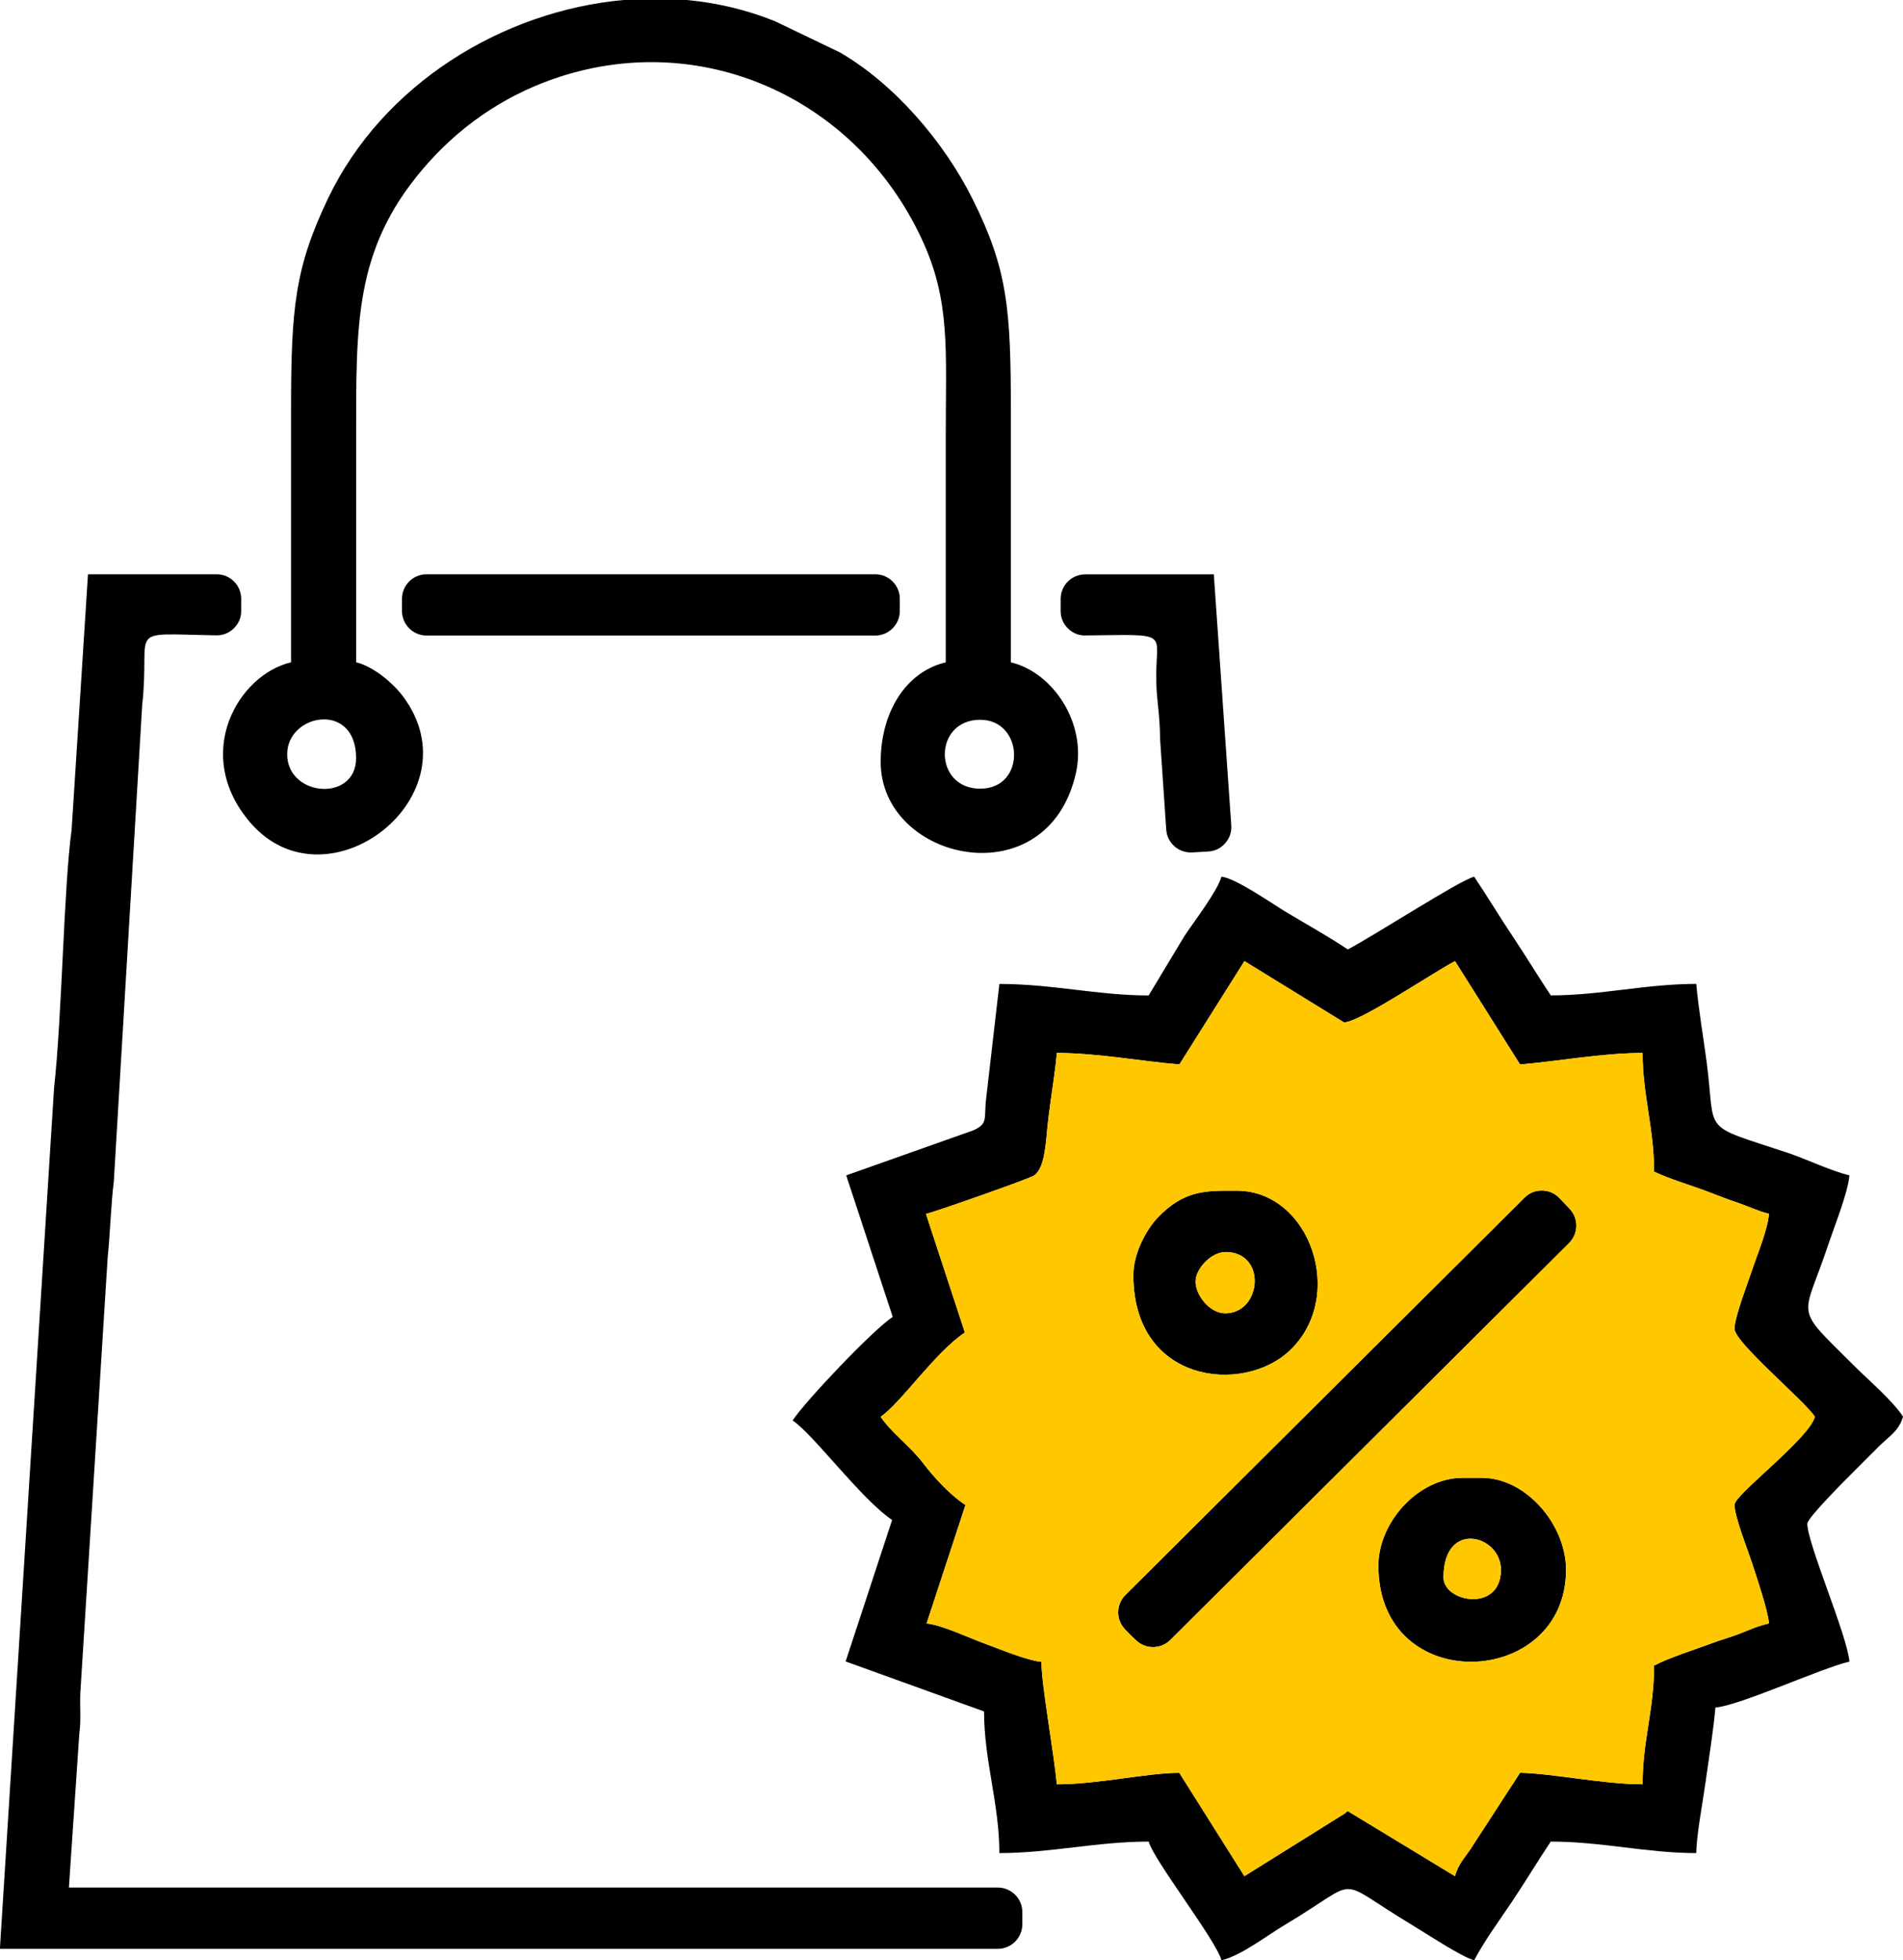
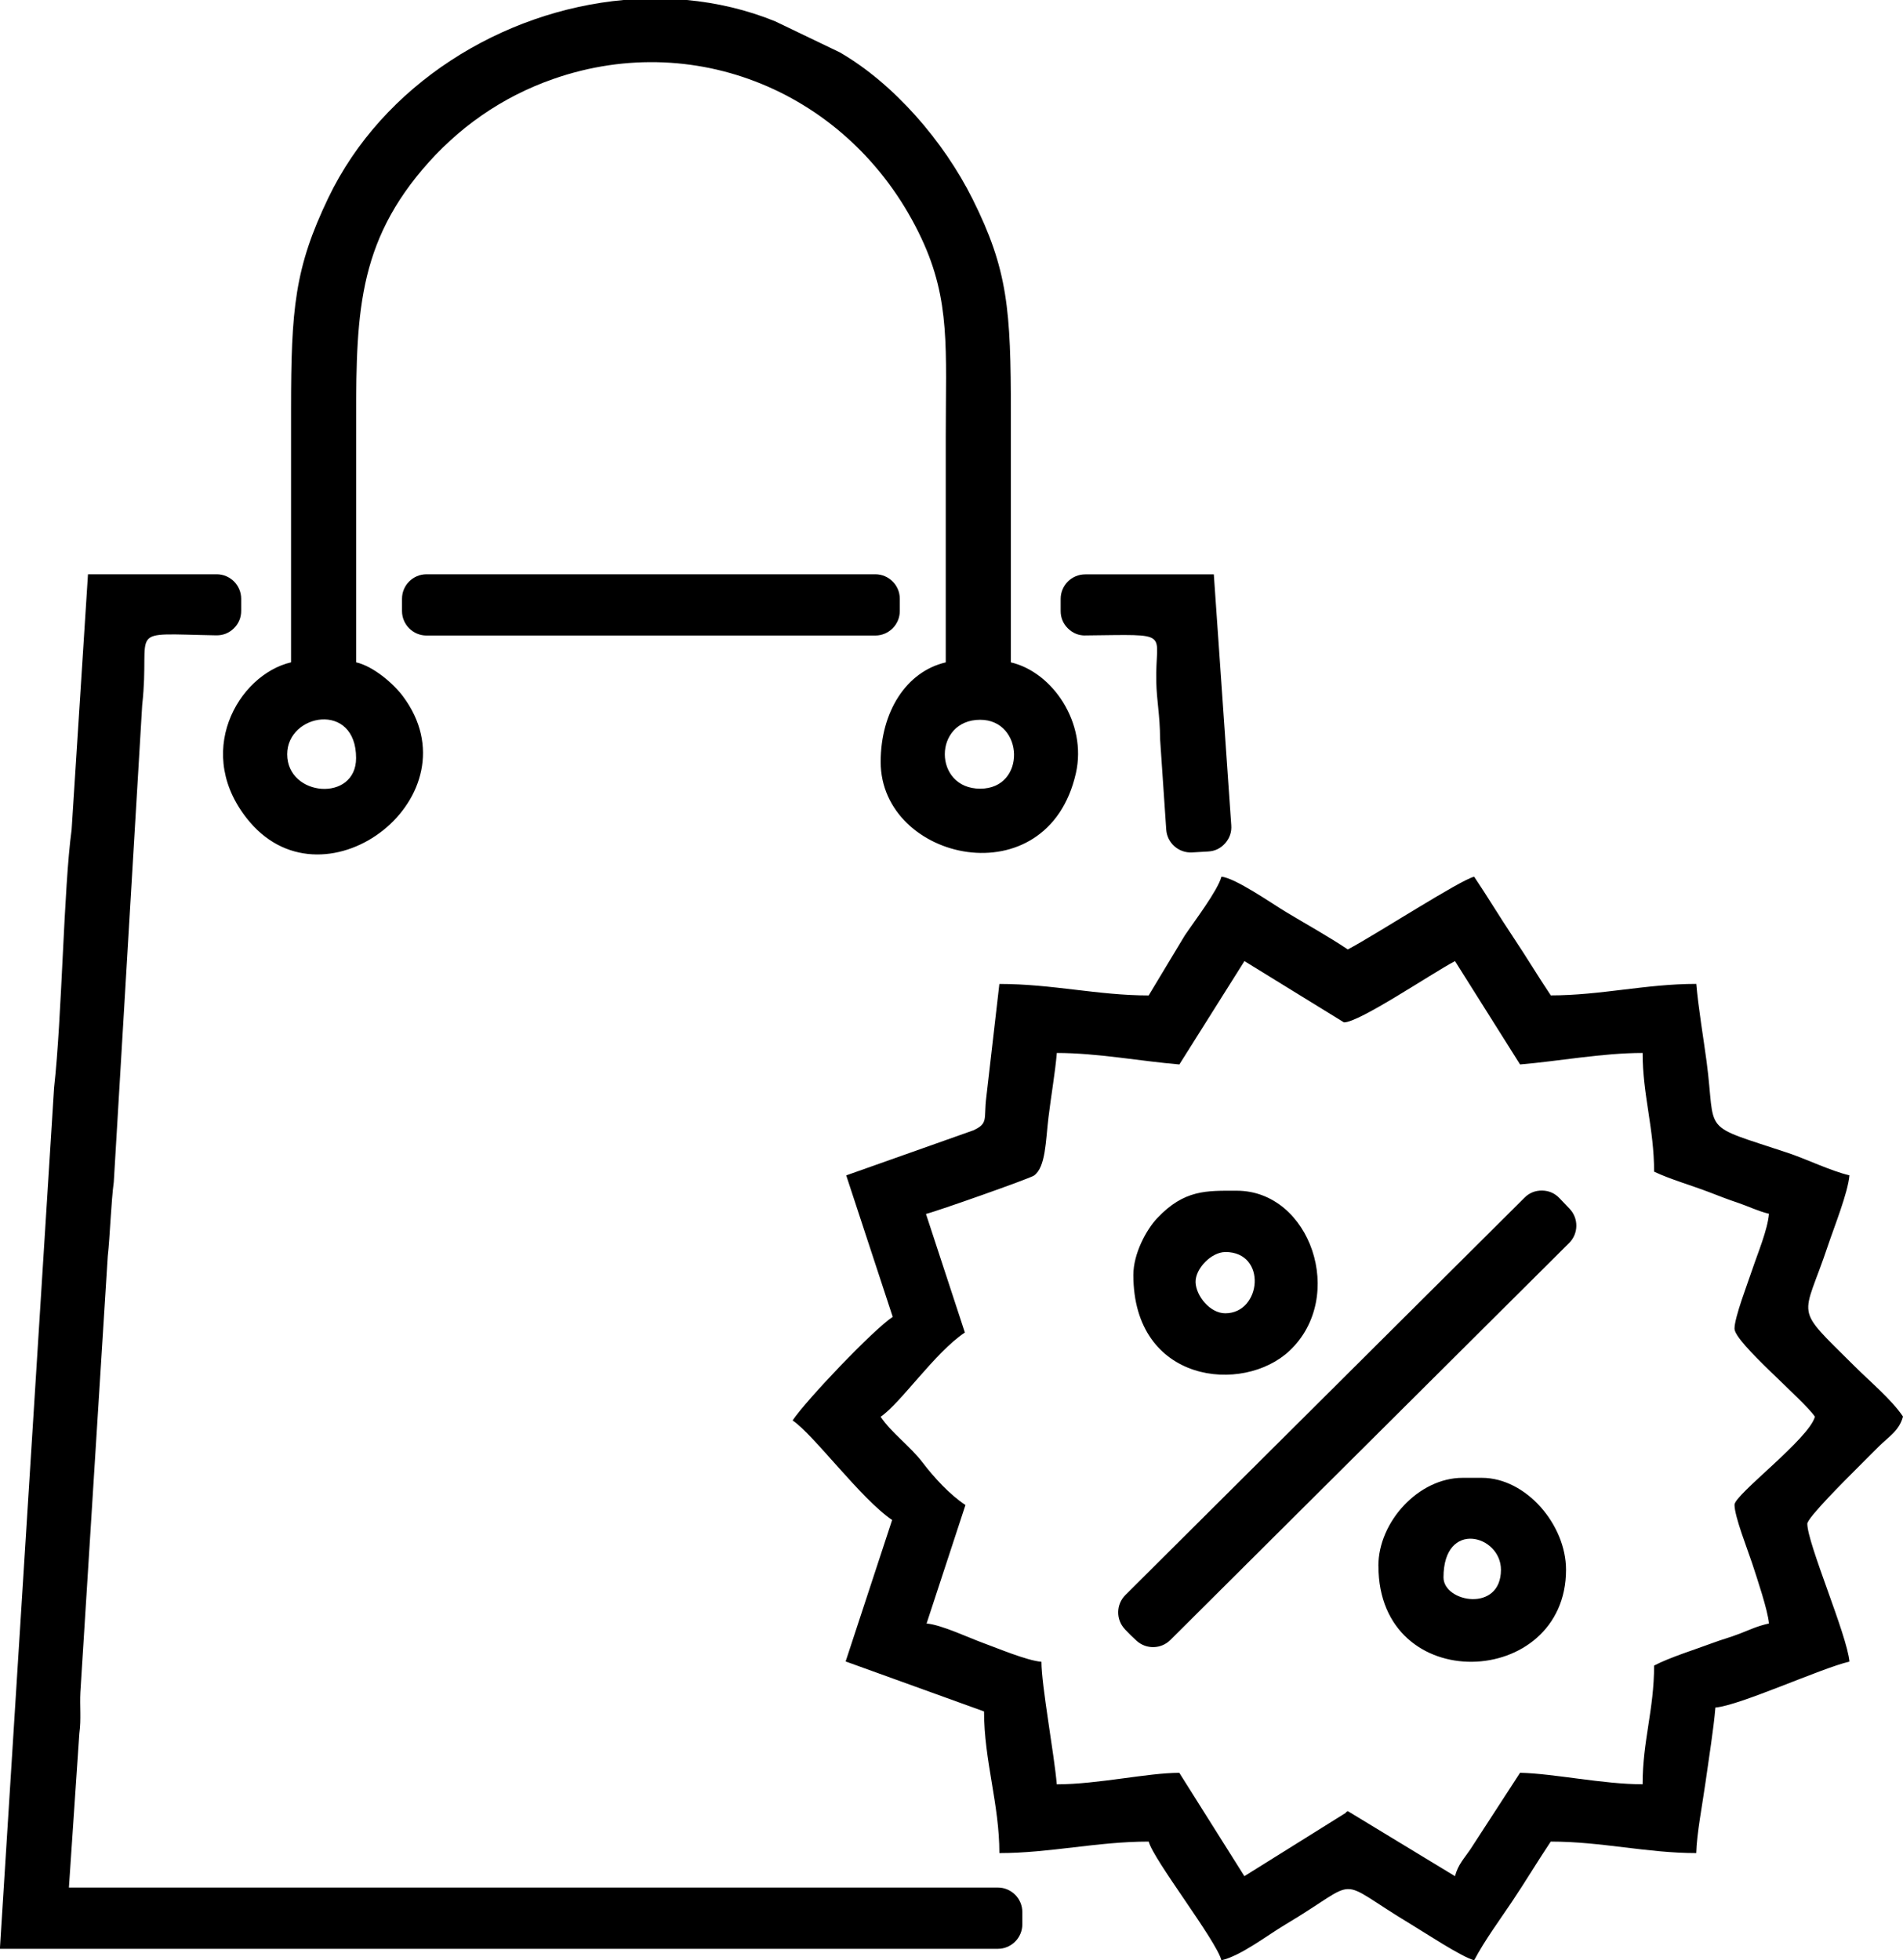
<svg xmlns="http://www.w3.org/2000/svg" xml:space="preserve" width="54.978mm" height="56.637mm" version="1.1" style="shape-rendering:geometricPrecision; text-rendering:geometricPrecision; image-rendering:optimizeQuality; fill-rule:evenodd; clip-rule:evenodd" viewBox="0 0 387.18 398.86">
  <defs>
    <style type="text/css">
   
    .fil0 {fill:black}
    .fil1 {fill:#FFC700}
   
  </style>
  </defs>
  <g id="Слой_x0020_1">
    <g id="_2238586523536">
      <path class="fil0" d="M188.41 246.99c2.25,-0.54 21.12,-7.21 21.96,-7.8 2.4,-1.69 2.37,-7.07 2.95,-11.85 0.55,-4.52 1.36,-9.09 1.7,-13.1 8.2,0 17.15,1.69 24.93,2.34l13.24 -21.03 20.25 12.47c3.15,0 17.7,-9.88 22.59,-12.47l13.24 21.03c7.78,-0.65 16.73,-2.34 24.93,-2.34 0,8.51 2.34,15.36 2.34,24.15 3.21,1.54 7.58,2.78 11.35,4.23 2.23,0.85 3.43,1.35 5.69,2.1 2.05,0.69 4.21,1.75 6.33,2.24 -0.27,3.27 -2.3,8.07 -3.41,11.39 -0.88,2.65 -3.6,9.68 -3.6,11.98 0,2.84 14.04,14.46 16.36,17.92 -1.2,4.51 -16.36,15.85 -16.36,17.92 0,2.4 2.72,9.25 3.61,11.97 0.97,2.98 3.18,9.51 3.4,12.18 -2.51,0.59 -3.43,1.09 -5.78,2.01 -2.28,0.89 -3.63,1.19 -5.79,2 -3.39,1.27 -8.67,2.91 -11.8,4.56 0,9 -2.34,15.29 -2.34,24.15 -8.03,0 -18,-2.18 -24.93,-2.34l-10.12 15.59c-1.22,1.81 -2.49,3.06 -3.12,5.45l-21.81 -13.24c-0.14,0.12 -0.35,0.13 -0.42,0.36l-20.62 12.88 -13.24 -21.03c-6.45,0 -16.62,2.34 -24.93,2.34 -0.51,-6.07 -3.12,-20.1 -3.12,-24.93 -2.99,-0.25 -8.99,-2.79 -11.78,-3.8 -2.97,-1.07 -8.57,-3.74 -11.59,-3.99l7.91 -24.11c-3.2,-2.1 -6.44,-5.66 -8.69,-8.61 -2.61,-3.42 -6.35,-6.04 -8.57,-9.35 4.06,-2.72 10.98,-13.01 17.14,-17.14l-7.91 -24.11zm32.42 -117.7c17.98,-0.18 14.17,-0.95 14.42,9.4 0.1,4.13 0.74,6.55 0.78,11.69l1.25 18.42c0.18,2.72 2.54,4.8 5.27,4.64l3.28 -0.19c1.38,-0.08 2.54,-0.65 3.45,-1.69 0.91,-1.04 1.33,-2.26 1.23,-3.64l-3.55 -51.06 -26.17 0c-2.75,0 -4.99,2.24 -4.99,4.99l0 2.47c0,1.38 0.5,2.57 1.48,3.54 0.98,0.97 2.18,1.46 3.56,1.44zm28.46 125.45c8.57,0 7.39,12.47 0,12.47 -3.13,0 -5.96,-3.57 -6.04,-6.33 -0.07,-2.76 3.23,-6.13 6.04,-6.13zm-18.7 4.67c0,22.07 22.32,24.33 31.78,15.42 11.64,-10.96 4.24,-32.56 -10.75,-32.56 -6.08,0 -10.66,-0.28 -16.2,5.61 -2.22,2.36 -4.83,7.2 -4.83,11.53zm63.1 61.54c0,-11.82 11.69,-8.63 11.69,-1.56 0,8.77 -11.69,6.64 -11.69,1.56zm-13.24 -2.34c0,26.71 38.17,25.05 38.17,0.78 0,-9.13 -8.1,-18.7 -17.14,-18.7l-3.9 0c-8.94,0 -17.14,8.94 -17.14,17.92zm-193.67 -189.3l91.3 0c2.75,0 4.99,-2.24 4.99,-4.99l0 -2.49c0,-2.75 -2.24,-4.99 -4.99,-4.99l-91.3 0c-2.75,0 -4.99,2.24 -4.99,4.99l0 2.49c0,2.75 2.24,4.99 4.99,4.99zm142.08 202.19c0.77,0.81 1.59,1.63 2.41,2.36 1.97,1.77 4.97,1.69 6.85,-0.18l81.13 -80.77c1.92,-1.91 1.96,-5.01 0.09,-6.97l-2.05 -2.15c-0.96,-1.01 -2.15,-1.53 -3.54,-1.55 -1.39,-0.02 -2.6,0.47 -3.58,1.45l-81.2 80.84c-1.91,1.91 -1.96,5 -0.1,6.96zm-228.86 65.02l203.01 0c2.75,0 4.99,-2.24 4.99,-4.99l0 -2.49c0,-2.75 -2.24,-4.99 -4.99,-4.99l-188.99 0 2.12 -31.37c0.4,-2.89 0.06,-5.49 0.21,-8.36l5.57 -88.69c0.46,-4.13 0.69,-11.19 1.23,-15.13l5.78 -97.05c1.79,-16.07 -3.92,-14.5 15.07,-14.18 1.39,0.02 2.59,-0.46 3.58,-1.43 0.99,-0.97 1.49,-2.17 1.49,-3.56l0 -2.45c0,-2.75 -2.24,-4.99 -4.99,-4.99l-26.18 0 -3.33 51.98c-1.62,11.88 -1.95,38.06 -3.57,52.52l-11.02 175.17zm199.43 -236.05c-9.6,0 -9.6,-14.02 0,-14.02 8.93,0 9.43,14.02 0,14.02zm-72.5 -160.48l12.72 0c6.19,0.57 12.27,1.99 18.05,4.34l13.16 6.32c10.98,6.34 21.13,18.05 27.02,29.85 7.18,14.39 7.79,22.45 7.79,43.63 0,16.88 0,33.76 0,50.64 8.49,1.98 15.53,12.33 13.23,22.54 -5.76,25.56 -39.72,17.98 -39.72,-2.29 0,-10.2 5.21,-18.38 13.24,-20.25 0,-15.32 0,-30.64 0,-45.96 0,-17.69 1,-27.61 -4.92,-40.26 -13.49,-28.83 -45.08,-42.87 -74.85,-32.51 -10.64,3.7 -19.64,10.09 -26.72,18.46 -13.9,16.42 -13.47,31.54 -13.47,55.08 0,15.06 0,30.12 0,45.18 3.52,0.82 7.53,4.27 9.49,6.87 15.2,20.26 -15.47,43.98 -31.1,25.65 -11.8,-13.84 -2.42,-30 8.37,-32.52 0,-17.14 0,-34.28 0,-51.42 0,-20.5 0.73,-28.8 7.57,-43.06 11.09,-23.12 35.36,-38.06 60.15,-40.29zm-68.5 153.47c0,-8.28 14.02,-10.84 14.02,0.78 0,9.03 -14.02,7.91 -14.02,-0.78zm175.28 49.08c-10.32,0 -19.56,-2.34 -30.38,-2.34l-2.66 23.05c-0.56,4.46 0.5,5.27 -2.62,6.73l-25.88 9.17 9.46 28.79c-4.01,2.64 -17.63,16.97 -20.37,21.07 4.26,2.85 13.97,16.04 20.25,20.25l-9.46 28.79 28.16 10.17c0,9.98 3.12,18.85 3.12,28.82 10.29,0 19.89,-2.34 30.38,-2.34 1,3.76 13.7,20.03 14.8,24.15 4,-0.93 9.34,-5.09 12.99,-7.26 16,-9.52 9.5,-9.72 25.52,-0.09 2.93,1.76 10.32,6.66 12.91,7.35 2.15,-4.06 5,-7.91 7.64,-11.84 2.82,-4.2 5.22,-8.24 7.94,-12.31 10.36,0 19.55,2.34 29.6,2.34 0.08,-3.79 1.27,-9.98 1.9,-14.47 0.69,-5 1.63,-10.66 2,-15.14 5.01,-0.42 21.48,-8 27.27,-9.35 -0.45,-5.36 -8.57,-24.03 -8.57,-28.05 0,-1.22 8.13,-9.29 9.54,-10.71 1.88,-1.88 3.18,-3.19 5.06,-5.06 1.97,-1.96 4.1,-3.15 4.87,-6.04 -2.28,-3.41 -6.79,-7.19 -9.93,-10.32 -12.52,-12.47 -10.47,-9.09 -5.35,-24.44 1.25,-3.76 4.08,-10.76 4.38,-14.32 -3.76,-0.88 -8.83,-3.34 -12.56,-4.58 -18.07,-6 -14.51,-3.51 -16.5,-18.56 -0.58,-4.37 -1.72,-11.21 -2.1,-15.81 -10.27,0 -19.44,2.34 -29.6,2.34 -2.62,-3.91 -4.93,-7.79 -7.64,-11.84 -2.81,-4.21 -5.22,-8.24 -7.95,-12.31 -2.85,0.66 -20.01,11.79 -25.71,14.8 -4,-2.68 -8.31,-5.05 -12.61,-7.64 -2.85,-1.72 -10.32,-6.93 -13.1,-7.16 -0.76,2.84 -5.55,9.11 -7.48,11.99l-7.32 12.16z" />
-       <path class="fil1" d="M188.41 246.99c2.25,-0.54 21.12,-7.21 21.96,-7.8 2.4,-1.69 2.37,-7.07 2.95,-11.85 0.55,-4.52 1.36,-9.09 1.7,-13.1 8.2,0 17.15,1.69 24.93,2.34l13.24 -21.03 20.25 12.47c3.15,0 17.7,-9.88 22.59,-12.47l13.24 21.03c7.78,-0.65 16.73,-2.34 24.93,-2.34 0,8.51 2.34,15.36 2.34,24.15 3.21,1.54 7.58,2.78 11.35,4.23 2.23,0.85 3.43,1.35 5.69,2.1 2.05,0.69 4.21,1.75 6.33,2.24 -0.27,3.27 -2.3,8.07 -3.41,11.39 -0.88,2.65 -3.6,9.68 -3.6,11.98 0,2.84 14.04,14.46 16.36,17.92 -1.2,4.51 -16.36,15.85 -16.36,17.92 0,2.4 2.72,9.25 3.61,11.97 0.97,2.98 3.18,9.51 3.4,12.18 -2.51,0.59 -3.43,1.09 -5.78,2.01 -2.28,0.89 -3.63,1.19 -5.79,2 -3.39,1.27 -8.67,2.91 -11.8,4.56 0,9 -2.34,15.29 -2.34,24.15 -8.03,0 -18,-2.18 -24.93,-2.34l-10.12 15.59c-1.22,1.81 -2.49,3.06 -3.12,5.45l-21.81 -13.24c-0.14,0.12 -0.35,0.13 -0.42,0.36l-20.62 12.88 -13.24 -21.03c-6.45,0 -16.62,2.34 -24.93,2.34 -0.51,-6.07 -3.12,-20.1 -3.12,-24.93 -2.99,-0.25 -8.99,-2.79 -11.78,-3.8 -2.97,-1.07 -8.57,-3.74 -11.59,-3.99l7.91 -24.11c-3.2,-2.1 -6.44,-5.66 -8.69,-8.61 -2.61,-3.42 -6.35,-6.04 -8.57,-9.35 4.06,-2.72 10.98,-13.01 17.14,-17.14l-7.91 -24.11zm60.88 7.75c8.57,0 7.39,12.47 0,12.47 -3.13,0 -5.96,-3.57 -6.04,-6.33 -0.07,-2.76 3.23,-6.13 6.04,-6.13zm-18.7 4.67c0,22.07 22.32,24.33 31.78,15.42 11.64,-10.96 4.24,-32.56 -10.75,-32.56 -6.08,0 -10.66,-0.28 -16.2,5.61 -2.22,2.36 -4.83,7.2 -4.83,11.53zm63.1 61.54c0,-11.82 11.69,-8.63 11.69,-1.56 0,8.77 -11.69,6.64 -11.69,1.56zm-13.24 -2.34c0,26.71 38.17,25.05 38.17,0.78 0,-9.13 -8.1,-18.7 -17.14,-18.7l-3.9 0c-8.94,0 -17.14,8.94 -17.14,17.92zm-51.59 12.88c0.77,0.81 1.59,1.63 2.41,2.36 1.97,1.77 4.97,1.69 6.85,-0.18l81.13 -80.77c1.92,-1.91 1.96,-5.01 0.09,-6.97l-2.05 -2.15c-0.96,-1.01 -2.15,-1.53 -3.54,-1.55 -1.39,-0.02 -2.6,0.47 -3.58,1.45l-81.2 80.84c-1.91,1.91 -1.96,5 -0.1,6.96z" />
    </g>
  </g>
</svg>